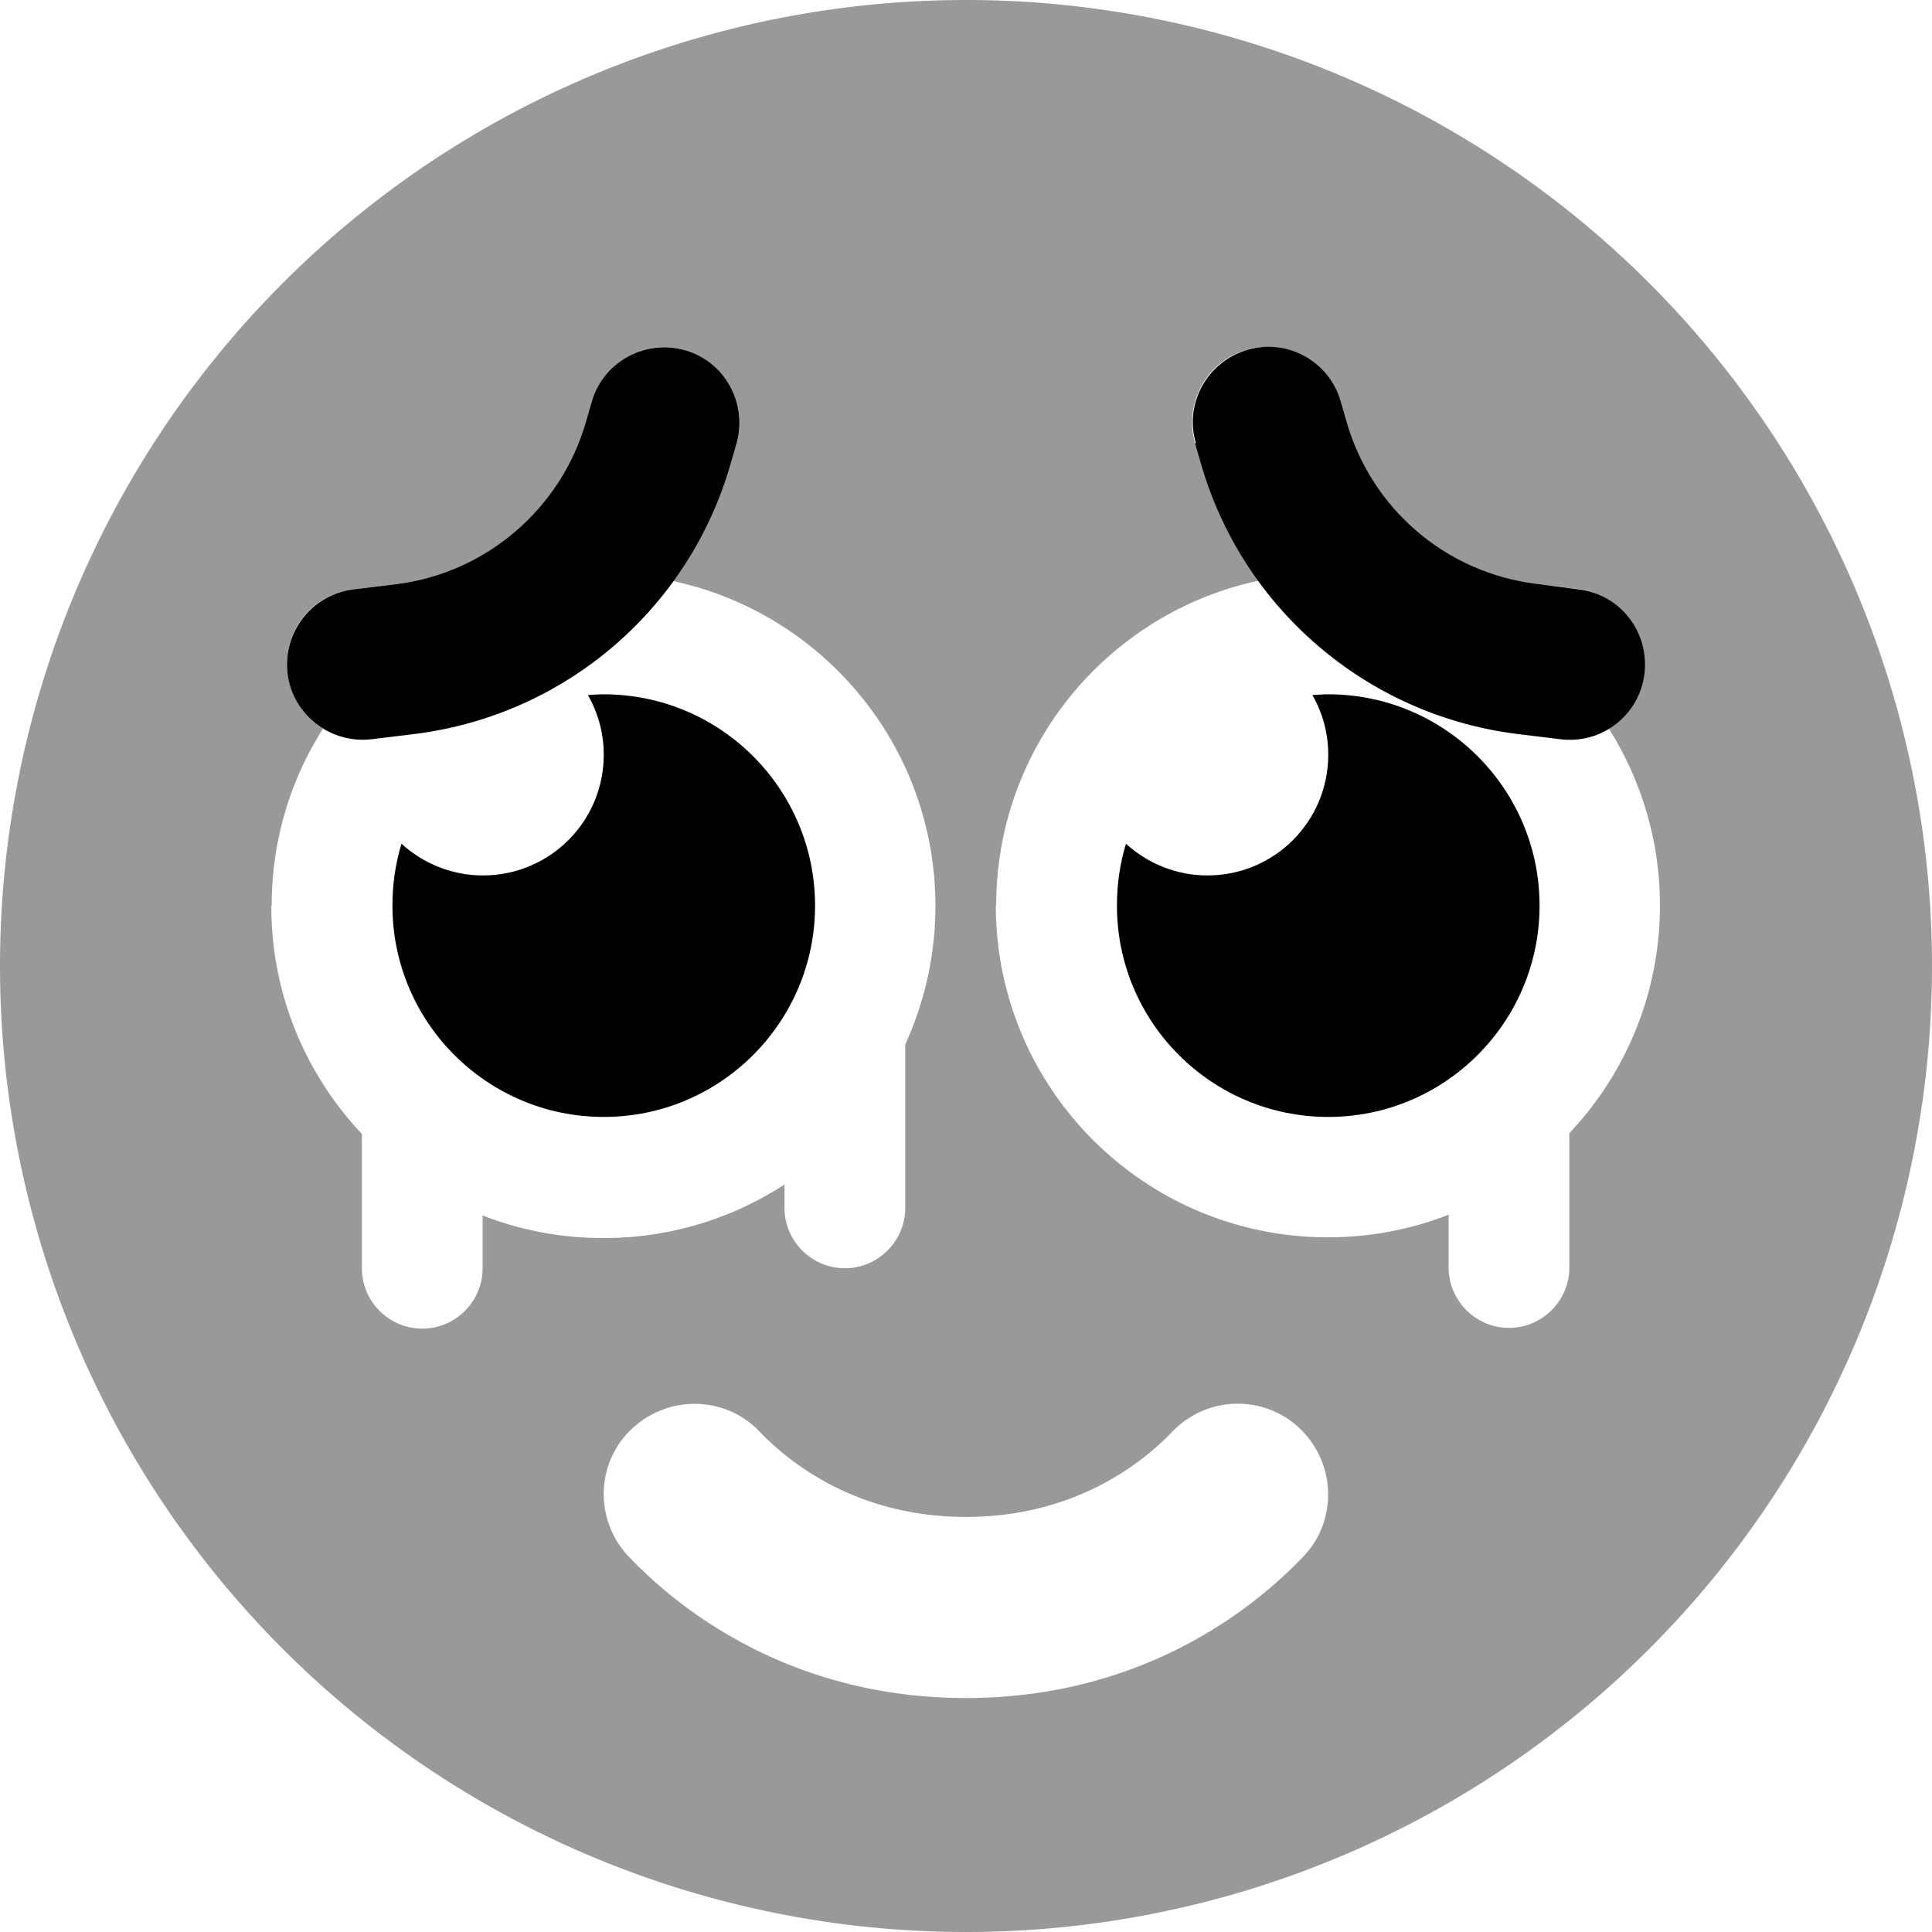
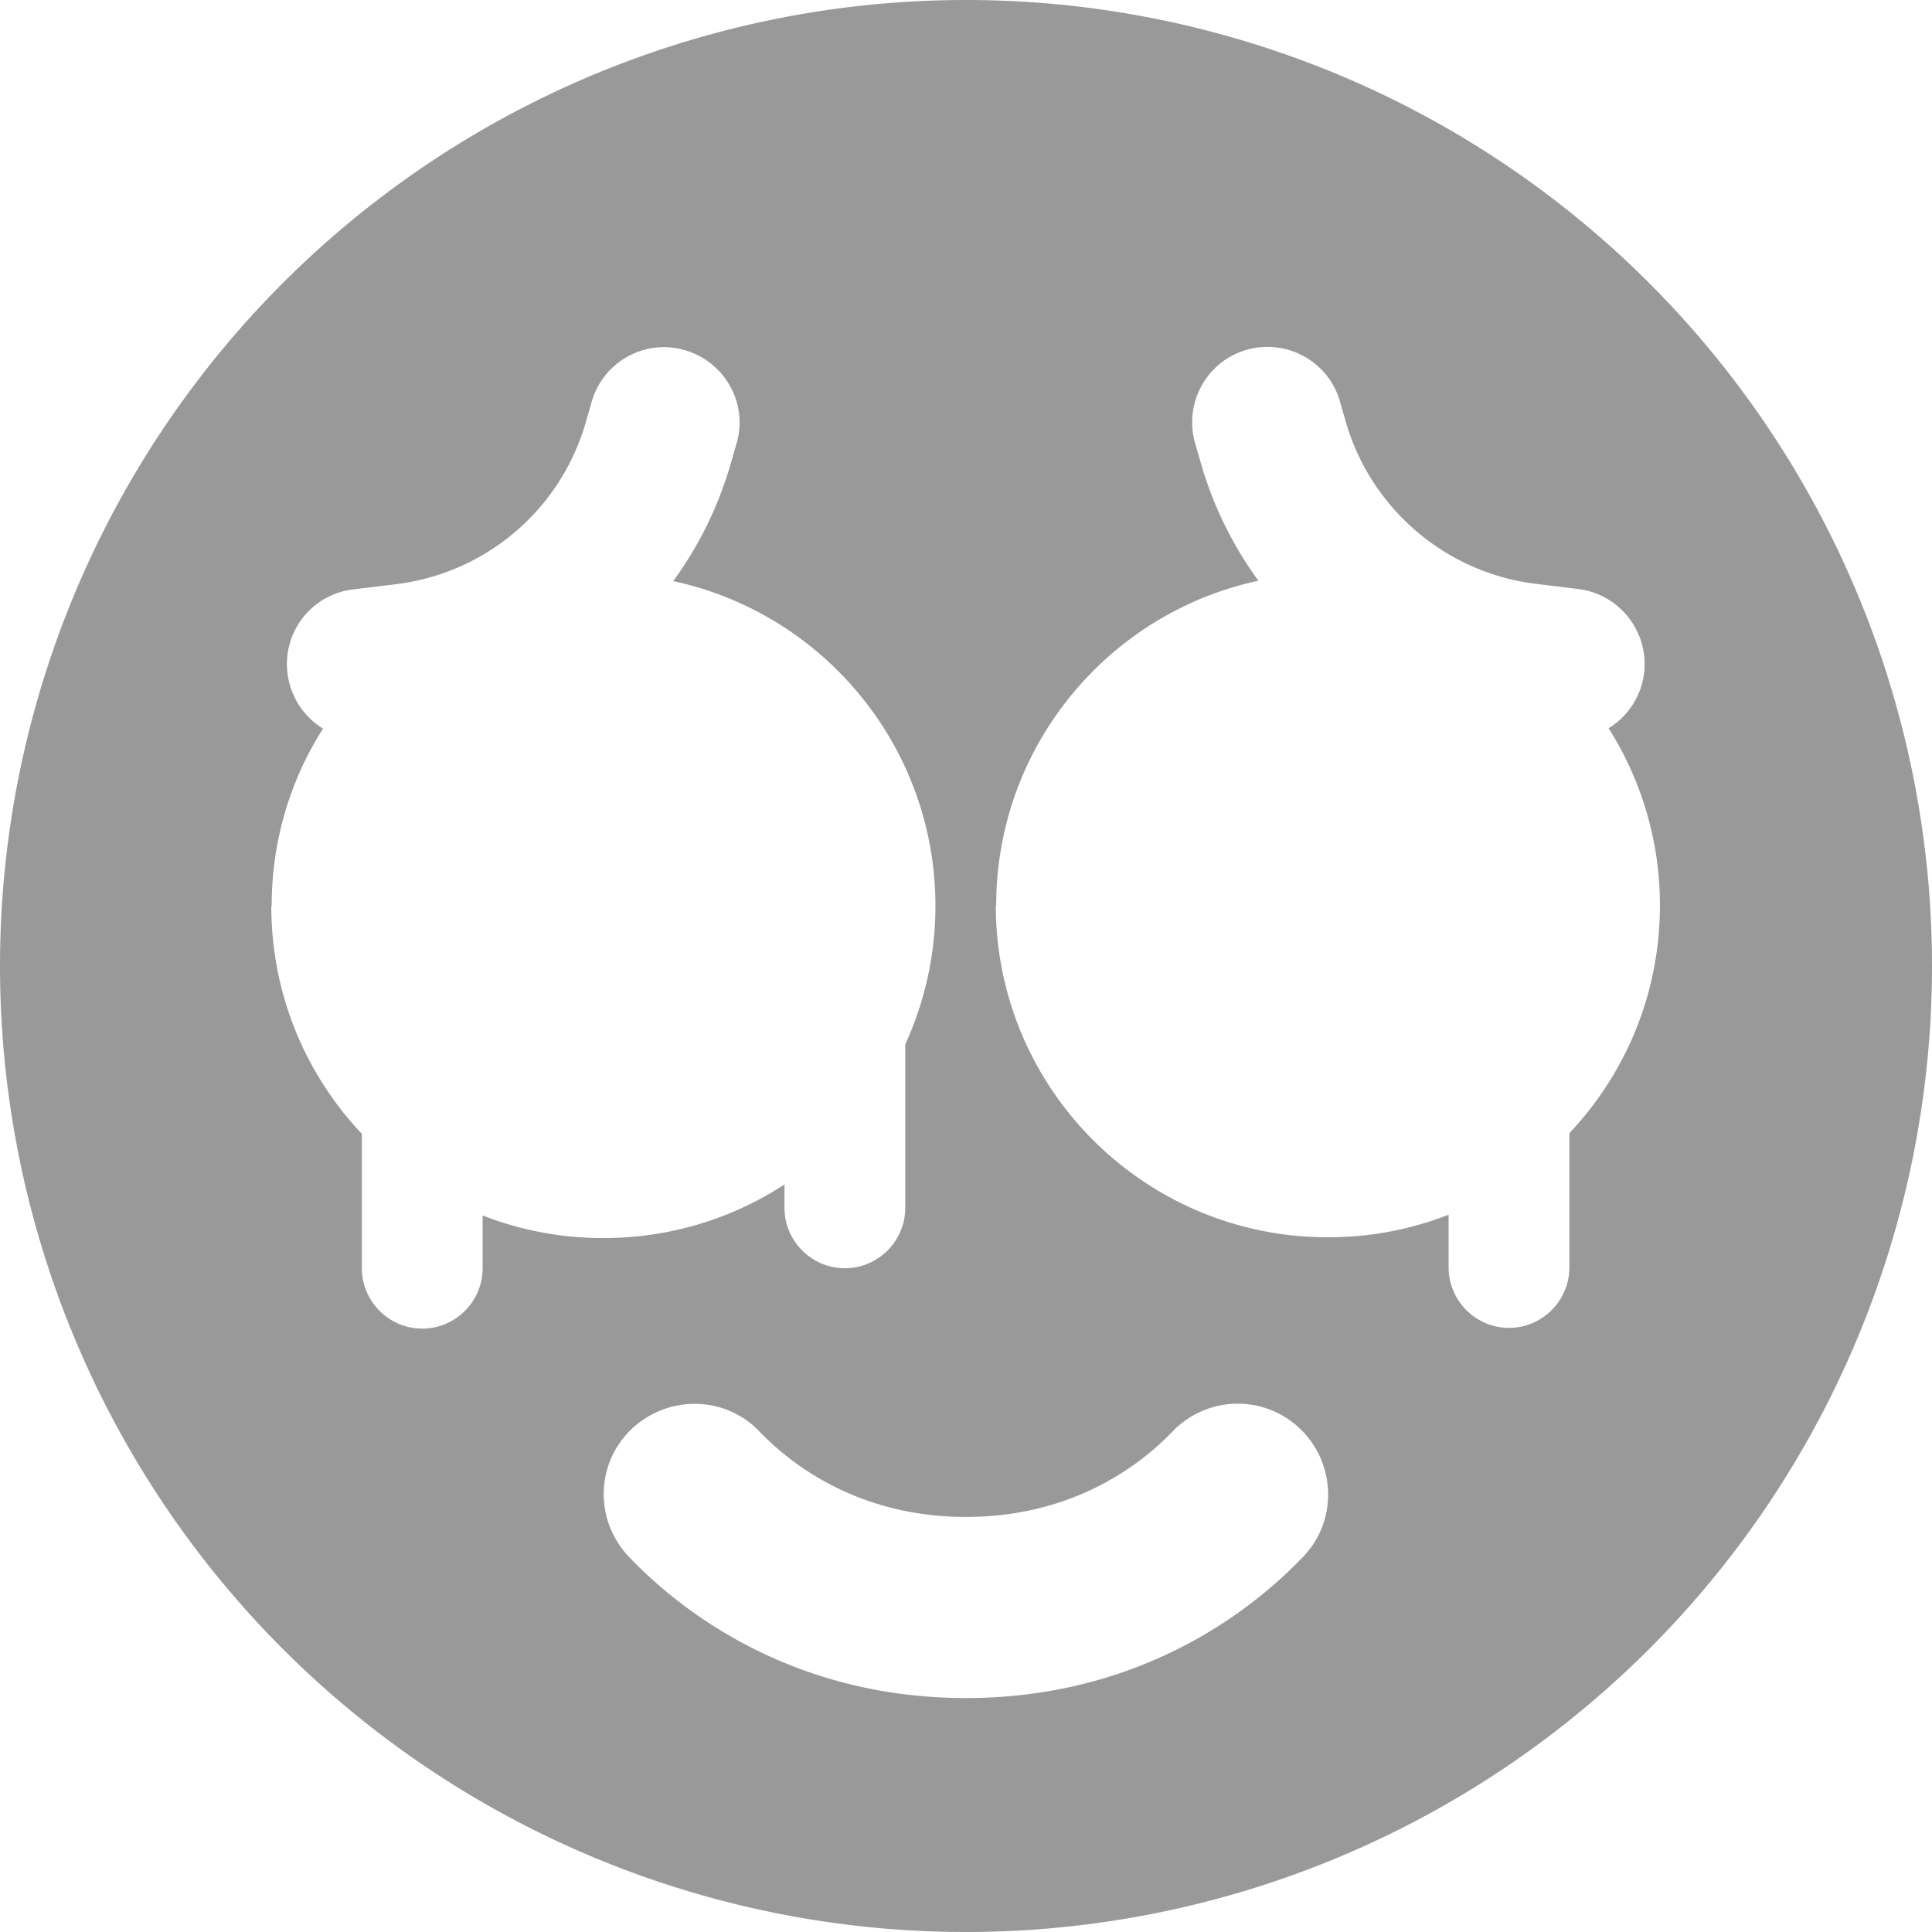
<svg xmlns="http://www.w3.org/2000/svg" viewBox="0 0 512 512">
  <path opacity=".4" fill="currentColor" d="M0 256a256 256 0 1 0 512 0 256 256 0 1 0 -512 0zm72-16c0-17.3 5-33.4 13.6-46.9-5-3.1-8.6-8.3-9.4-14.6-1.4-11 6.4-21 17.4-22.3l11.5-1.4c23.9-3 43.6-19.9 50.2-43.1l1.5-5.2c3-10.6 14.1-16.8 24.7-13.7s16.8 14.1 13.7 24.7l-1.5 5.2c-3.3 11.5-8.5 22-15.3 31.3 39.7 8.5 69.5 43.8 69.5 86.1 0 13.1-2.9 25.5-8 36.7l0 43.3c0 8.8-7.2 16-16 16s-16-7.2-16-16l0-6.2c-13.8 9-30.3 14.2-48 14.2-11.3 0-22.1-2.1-32-6l0 14c0 8.8-7.2 16-16 16s-16-7.2-16-16l0-35.6c-14.9-15.8-24-37-24-60.4zm94.7 172.6c-9.2-9.6-8.9-24.8 .7-33.9s24.8-8.9 33.9 .7C211.7 390.2 229.8 402 256 402s44.3-11.8 54.7-22.6c9.2-9.6 24.4-9.9 33.9-.7s9.9 24.4 .7 33.9C327.9 430.8 297.9 450 256 450s-71.9-19.2-89.3-37.4zM264 240c0-42.3 29.8-77.6 69.5-86.1-6.8-9.3-12-19.8-15.3-31.3l-1.5-5.2c-3-10.6 3.1-21.7 13.7-24.7s21.7 3.1 24.7 13.7l1.5 5.2c6.6 23.1 26.4 40.1 50.2 43.1l11.5 1.4c11 1.4 18.7 11.4 17.4 22.3-.8 6.3-4.4 11.5-9.4 14.6 8.6 13.6 13.6 29.7 13.6 46.9 0 23.4-9.1 44.6-24 60.4l0 35.6c0 8.8-7.2 16-16 16s-16-7.2-16-16l0-14c-9.9 3.9-20.7 6-32 6-48.6 0-88-39.4-88-88z" />
-   <path fill="currentColor" d="M195.2 117.5c3-10.6-3.1-21.7-13.7-24.7s-21.7 3.1-24.7 13.7l-1.5 5.2c-6.6 23.1-26.4 40.1-50.2 43.1l-11.5 1.4c-11 1.4-18.7 11.4-17.4 22.3s11.4 18.7 22.3 17.4l11.5-1.4c39.8-5 72.7-33.2 83.7-71.8l1.5-5.2zm121.5 0l1.5 5.2c11 38.5 44 66.8 83.8 71.8l11.5 1.4c11 1.4 21-6.4 22.3-17.4s-6.4-21-17.4-22.3L407 154.7c-23.9-3-43.6-19.9-50.2-43.1l-1.5-5.2c-3-10.6-14.1-16.8-24.7-13.7s-16.8 14.1-13.7 24.7zM128 232c-8.3 0-15.9-3.2-21.6-8.4-1.6 5.2-2.4 10.7-2.4 16.4 0 30.9 25.1 56 56 56s56-25.1 56-56-25.1-56-56-56c-1.4 0-2.8 .1-4.2 .2 2.7 4.7 4.2 10.1 4.2 15.8 0 17.7-14.3 32-32 32zm224-32c0 17.7-14.3 32-32 32-8.3 0-15.9-3.2-21.6-8.4-1.6 5.2-2.4 10.7-2.4 16.4 0 30.9 25.1 56 56 56s56-25.1 56-56-25.1-56-56-56c-1.4 0-2.8 .1-4.2 .2 2.7 4.7 4.2 10.1 4.2 15.8z" />
</svg>